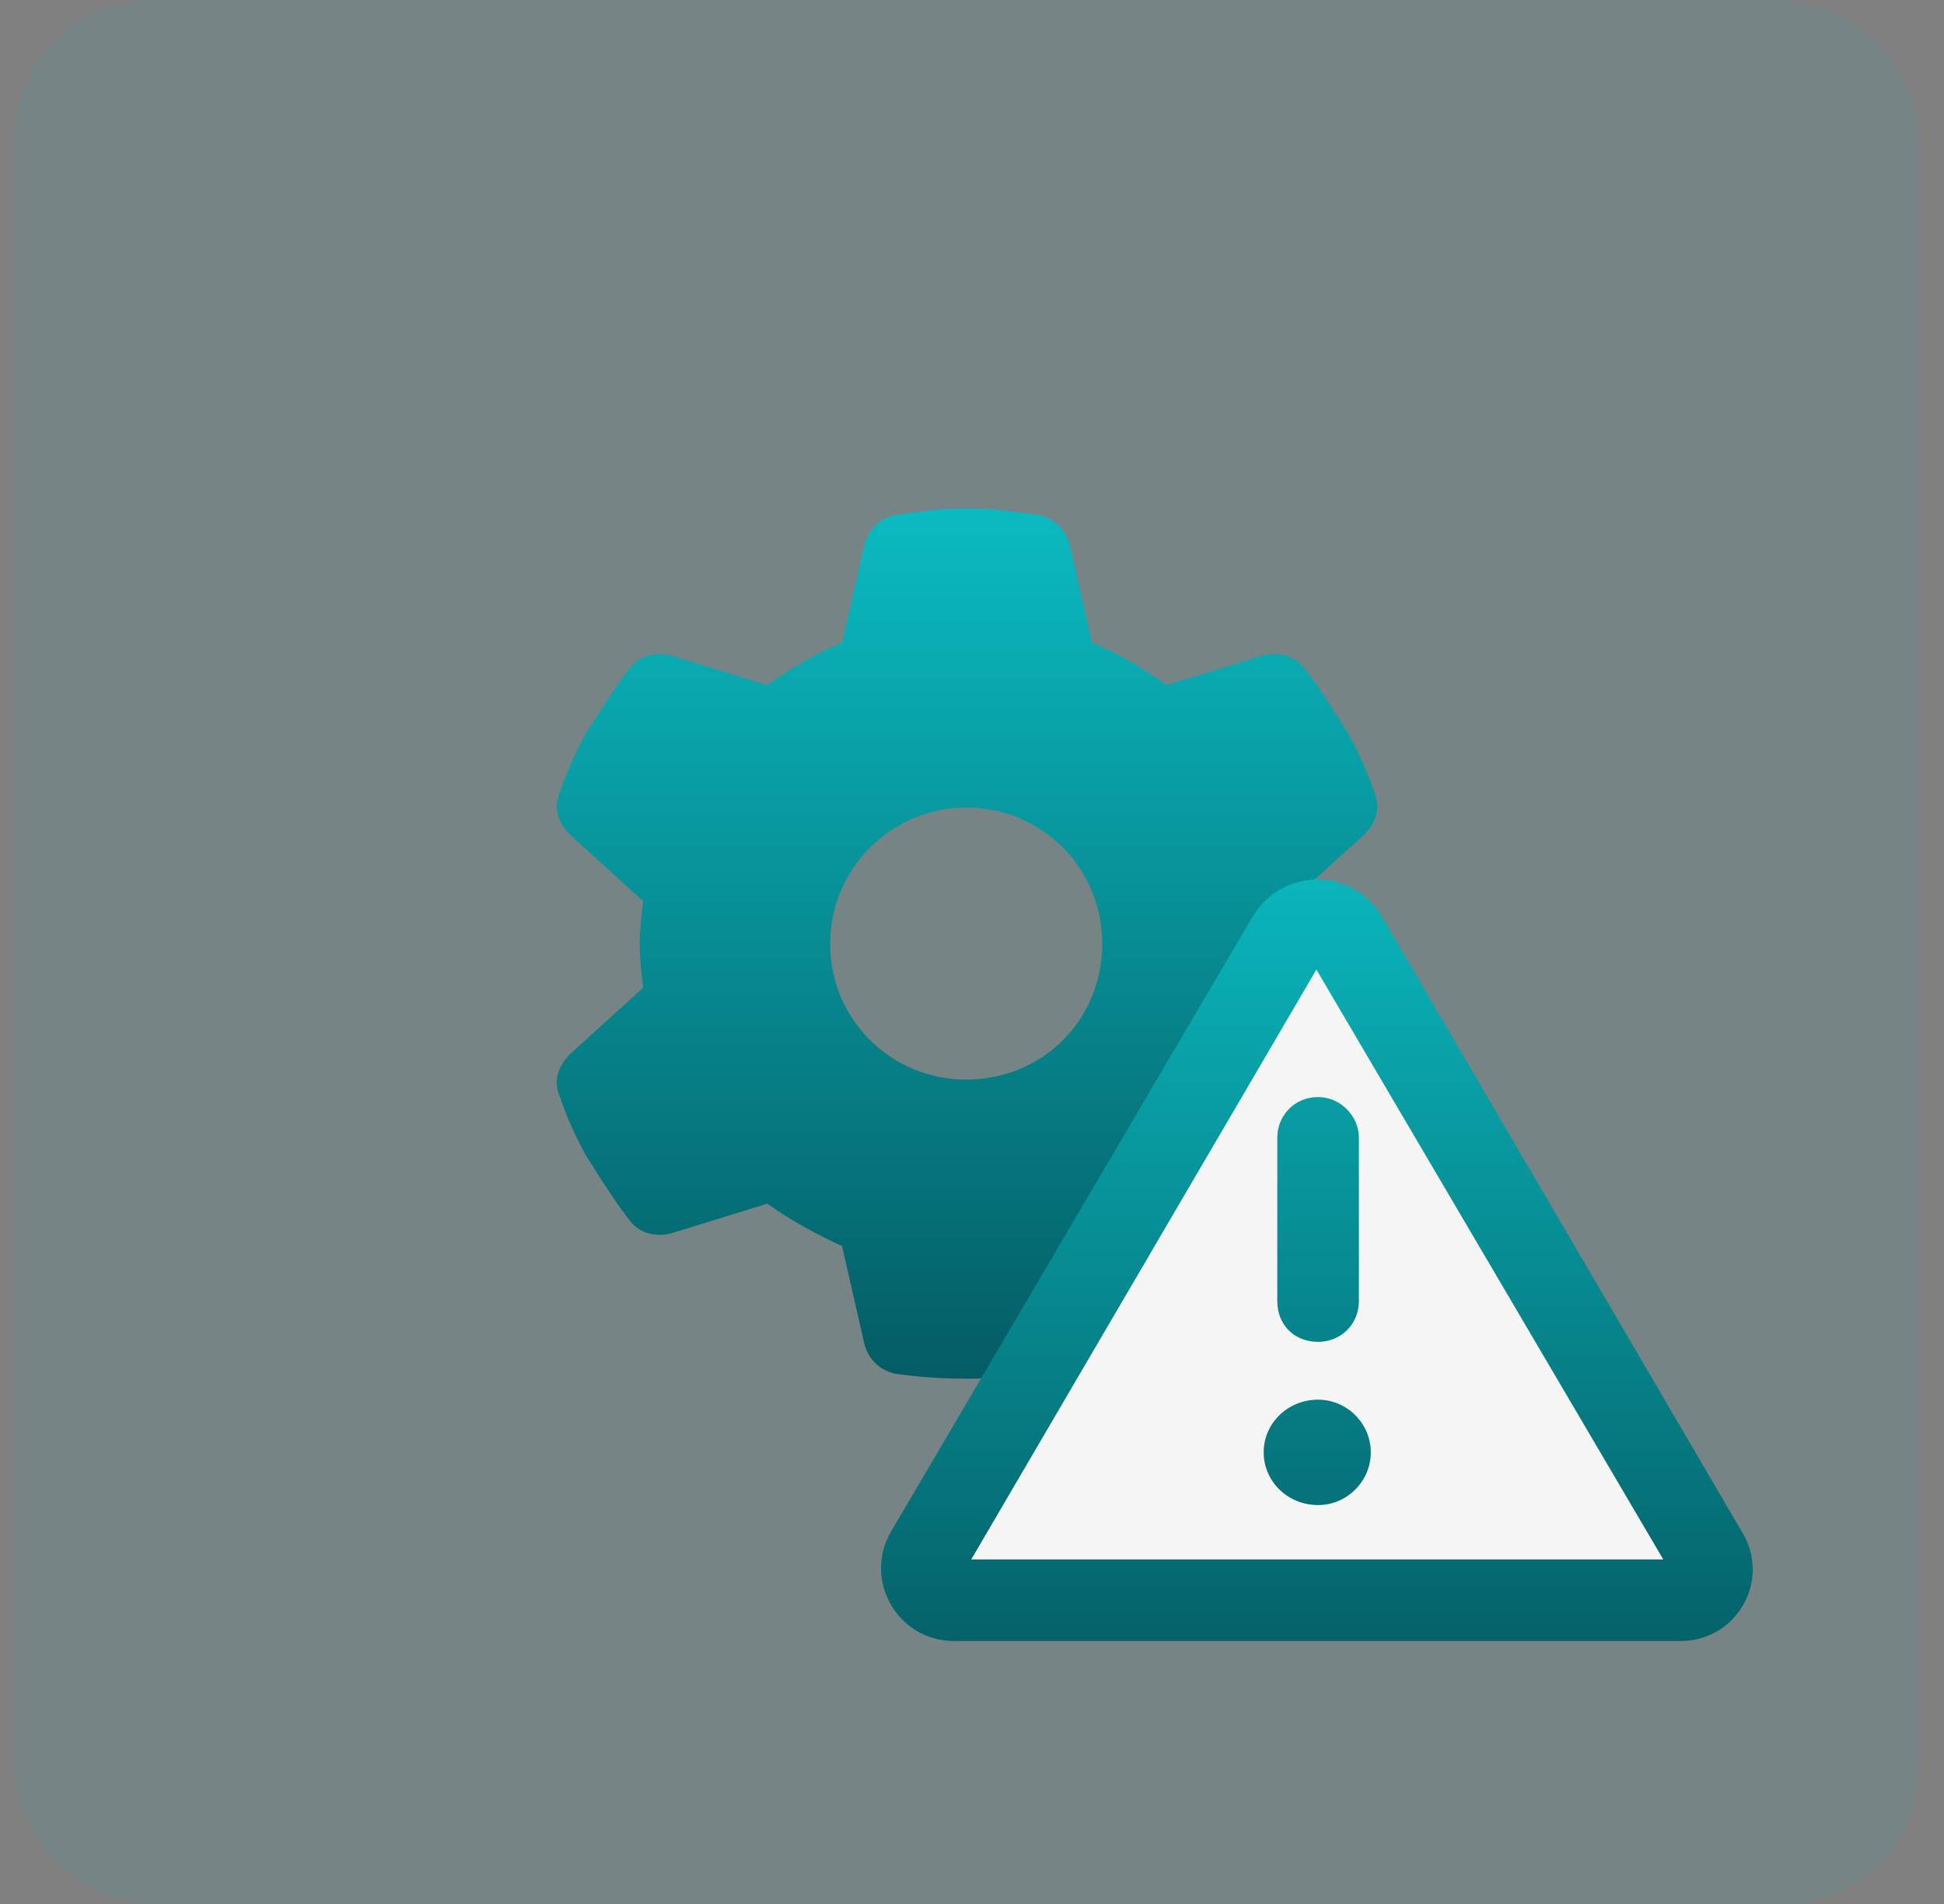
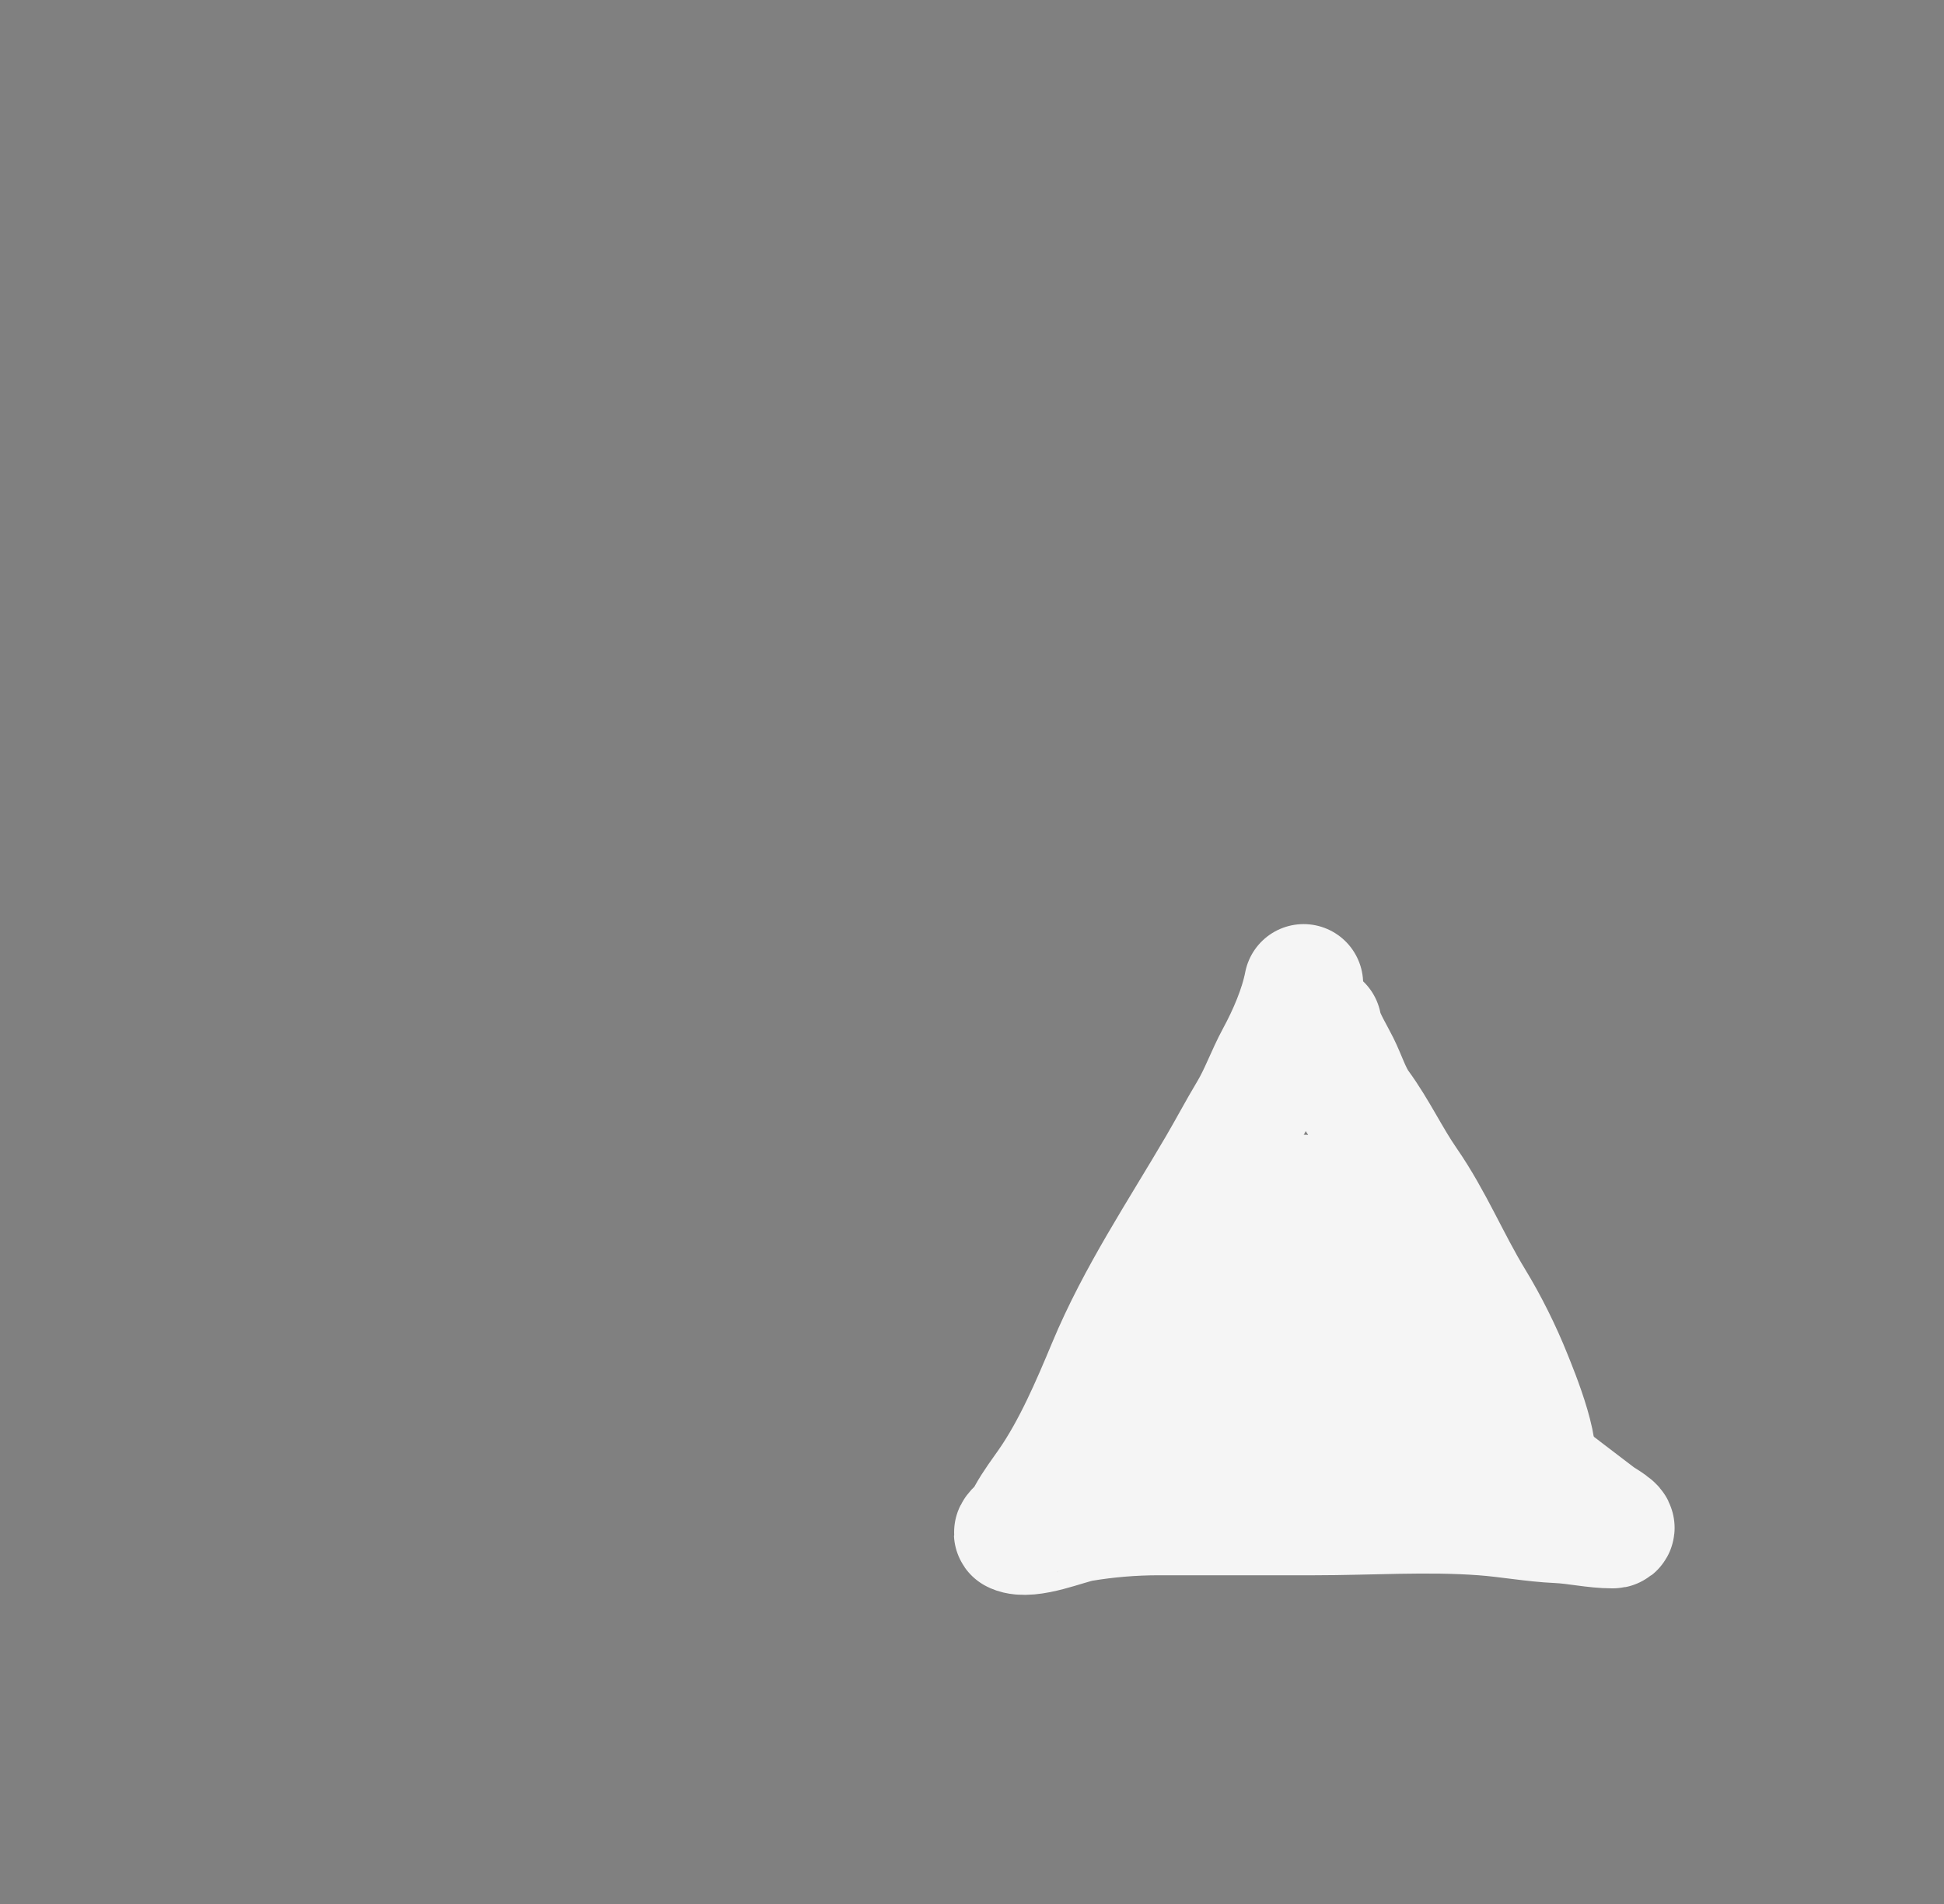
<svg xmlns="http://www.w3.org/2000/svg" width="49" height="48" viewBox="0 0 49 48" fill="none">
  <rect x="0" y="0" width="49" height="48" fill="#808080" stroke="none" />
-   <rect x="0.367" width="48" height="48" rx="3.429" fill="#0ABAC0" fill-opacity="0.08" />
-   <path d="M14.11 19.973C13.939 20.358 14.068 20.744 14.368 21.044L16.21 22.716C16.168 23.058 16.125 23.444 16.125 23.787C16.125 24.173 16.168 24.558 16.21 24.901L14.368 26.573C14.068 26.873 13.939 27.259 14.11 27.644C14.282 28.159 14.496 28.63 14.753 29.101L14.968 29.444C15.268 29.916 15.568 30.387 15.91 30.816C16.168 31.116 16.596 31.201 16.982 31.073L19.339 30.344C19.939 30.773 20.582 31.116 21.225 31.416L21.782 33.858C21.868 34.244 22.168 34.544 22.553 34.63C23.153 34.716 23.753 34.758 24.396 34.758C24.996 34.758 25.596 34.716 26.196 34.63C26.582 34.544 26.882 34.244 26.968 33.858L27.525 31.416C28.168 31.116 28.81 30.773 29.41 30.344L31.768 31.073C32.153 31.201 32.582 31.116 32.839 30.816C33.182 30.387 33.482 29.916 33.782 29.444L33.996 29.101C34.253 28.63 34.468 28.159 34.639 27.644C34.81 27.259 34.682 26.873 34.382 26.573L32.539 24.901C32.582 24.558 32.582 24.173 32.582 23.787C32.582 23.444 32.582 23.058 32.539 22.716L34.382 21.044C34.682 20.744 34.81 20.358 34.639 19.973C34.468 19.459 34.253 18.987 33.996 18.516L33.782 18.173C33.482 17.701 33.182 17.23 32.839 16.801C32.582 16.501 32.153 16.416 31.768 16.544L29.41 17.273C28.81 16.844 28.168 16.459 27.525 16.201L26.968 13.758C26.882 13.373 26.582 13.073 26.196 12.987C25.596 12.901 24.996 12.816 24.353 12.816C23.753 12.816 23.153 12.901 22.553 12.987C22.168 13.073 21.868 13.373 21.782 13.758L21.225 16.201C20.582 16.459 19.939 16.844 19.339 17.273L16.982 16.544C16.596 16.416 16.168 16.501 15.91 16.801C15.568 17.23 15.268 17.701 14.968 18.173L14.753 18.516C14.496 18.987 14.282 19.459 14.11 19.973ZM24.353 27.216C22.468 27.216 20.925 25.716 20.925 23.787C20.925 21.901 22.468 20.358 24.353 20.358C26.282 20.358 27.782 21.901 27.782 23.787C27.782 25.716 26.282 27.216 24.353 27.216Z" fill="url(#paint0_linear_7594_7176)" />
  <path d="M32.859 24.797C32.74 25.412 32.449 26.084 32.147 26.64C31.906 27.085 31.729 27.592 31.472 28.02C31.2 28.473 30.954 28.941 30.682 29.405C29.712 31.063 28.642 32.656 27.903 34.431C27.493 35.415 27.026 36.506 26.416 37.387C26.235 37.647 26.039 37.906 25.887 38.18C25.834 38.276 25.776 38.408 25.689 38.477C25.66 38.501 25.504 38.639 25.553 38.661C25.96 38.842 26.891 38.439 27.271 38.374C27.896 38.268 28.56 38.213 29.195 38.213C30.505 38.213 31.814 38.213 33.124 38.213C34.532 38.213 35.976 38.113 37.379 38.217C38.005 38.263 38.639 38.383 39.27 38.411C39.73 38.432 40.182 38.543 40.643 38.543C40.886 38.543 40.395 38.276 40.313 38.213C39.768 37.793 39.214 37.384 38.675 36.953C37.922 36.351 37.01 35.696 36.527 34.839C36.325 34.479 36.184 34.004 35.9 33.719" stroke="#F5F5F5" stroke-width="3" stroke-linecap="round" />
  <path d="M33.322 25.855C33.322 25.77 33.326 25.885 33.333 25.907C33.434 26.227 33.627 26.532 33.777 26.832C33.941 27.159 34.07 27.583 34.284 27.874C34.731 28.484 35.051 29.178 35.481 29.798C36.135 30.744 36.561 31.793 37.155 32.769C37.52 33.367 37.858 34.048 38.117 34.696C38.266 35.068 39.01 36.851 38.602 37.105C38.178 37.368 37.567 37.288 37.096 37.288C36.078 37.288 35.054 37.315 34.038 37.248C33.208 37.193 32.608 37.133 31.967 36.62C31.355 36.131 30.828 35.398 30.983 34.571C31.102 33.935 31.497 33.274 32.125 33.029C32.665 32.819 32.208 34.375 32.14 34.513C31.782 35.231 31.179 35.706 30.465 36.04C30.406 36.068 29.935 36.326 29.834 36.216C29.541 35.897 29.824 34.988 29.985 34.689C30.005 34.651 30.231 34.197 30.315 34.3C30.491 34.515 30.414 35.002 30.414 35.254C30.414 35.497 30.412 35.738 30.348 35.974C30.244 36.358 30.216 35.186 30.216 35.144C30.222 33.642 30.483 31.791 31.376 30.525C31.682 30.092 32.145 31.775 32.191 31.99C32.311 32.551 32.572 34.25 32.448 33.69C32.303 33.036 32.23 32.341 32.345 31.678C32.434 31.17 32.574 30.674 32.764 30.195C32.834 30.018 32.865 30.133 32.918 30.268C33.378 31.438 33.426 32.665 33.601 33.889C33.641 34.167 33.697 35.411 34.023 35.361C34.406 35.302 34.847 34.639 35.026 34.329C35.133 34.142 35.209 33.737 35.143 33.529C34.908 32.78 34.559 32.078 34.313 31.34" stroke="#F5F5F5" stroke-width="3" stroke-linecap="round" />
-   <path d="M43.938 38.671C44.624 39.871 43.767 41.371 42.352 41.371H24.052C22.638 41.371 21.781 39.871 22.424 38.671L31.595 23.071C31.981 22.471 32.581 22.171 33.224 22.171C33.824 22.171 34.424 22.471 34.81 23.071L43.938 38.671ZM24.481 39.314H41.924L33.181 24.443L24.481 39.314ZM33.224 35.286C33.952 35.286 34.552 35.886 34.552 36.614C34.552 37.343 33.952 37.943 33.224 37.943C32.452 37.943 31.852 37.343 31.852 36.614C31.852 35.886 32.452 35.286 33.224 35.286ZM32.195 28.686C32.195 28.129 32.624 27.657 33.224 27.657C33.781 27.657 34.252 28.129 34.252 28.686V32.8C34.252 33.4 33.781 33.829 33.224 33.829C32.624 33.829 32.195 33.4 32.195 32.8V28.686Z" fill="url(#paint1_linear_7594_7176)" />
  <defs>
    <linearGradient id="paint0_linear_7594_7176" x1="24.353" y1="13.016" x2="24.353" y2="50.09" gradientUnits="userSpaceOnUse">
      <stop stop-color="#0ABAC0" />
      <stop offset="1" stop-color="#001A23" />
    </linearGradient>
    <linearGradient id="paint1_linear_7594_7176" x1="33.224" y1="21" x2="33.224" y2="58.074" gradientUnits="userSpaceOnUse">
      <stop stop-color="#0ABAC0" />
      <stop offset="1" stop-color="#001A23" />
    </linearGradient>
  </defs>
</svg>